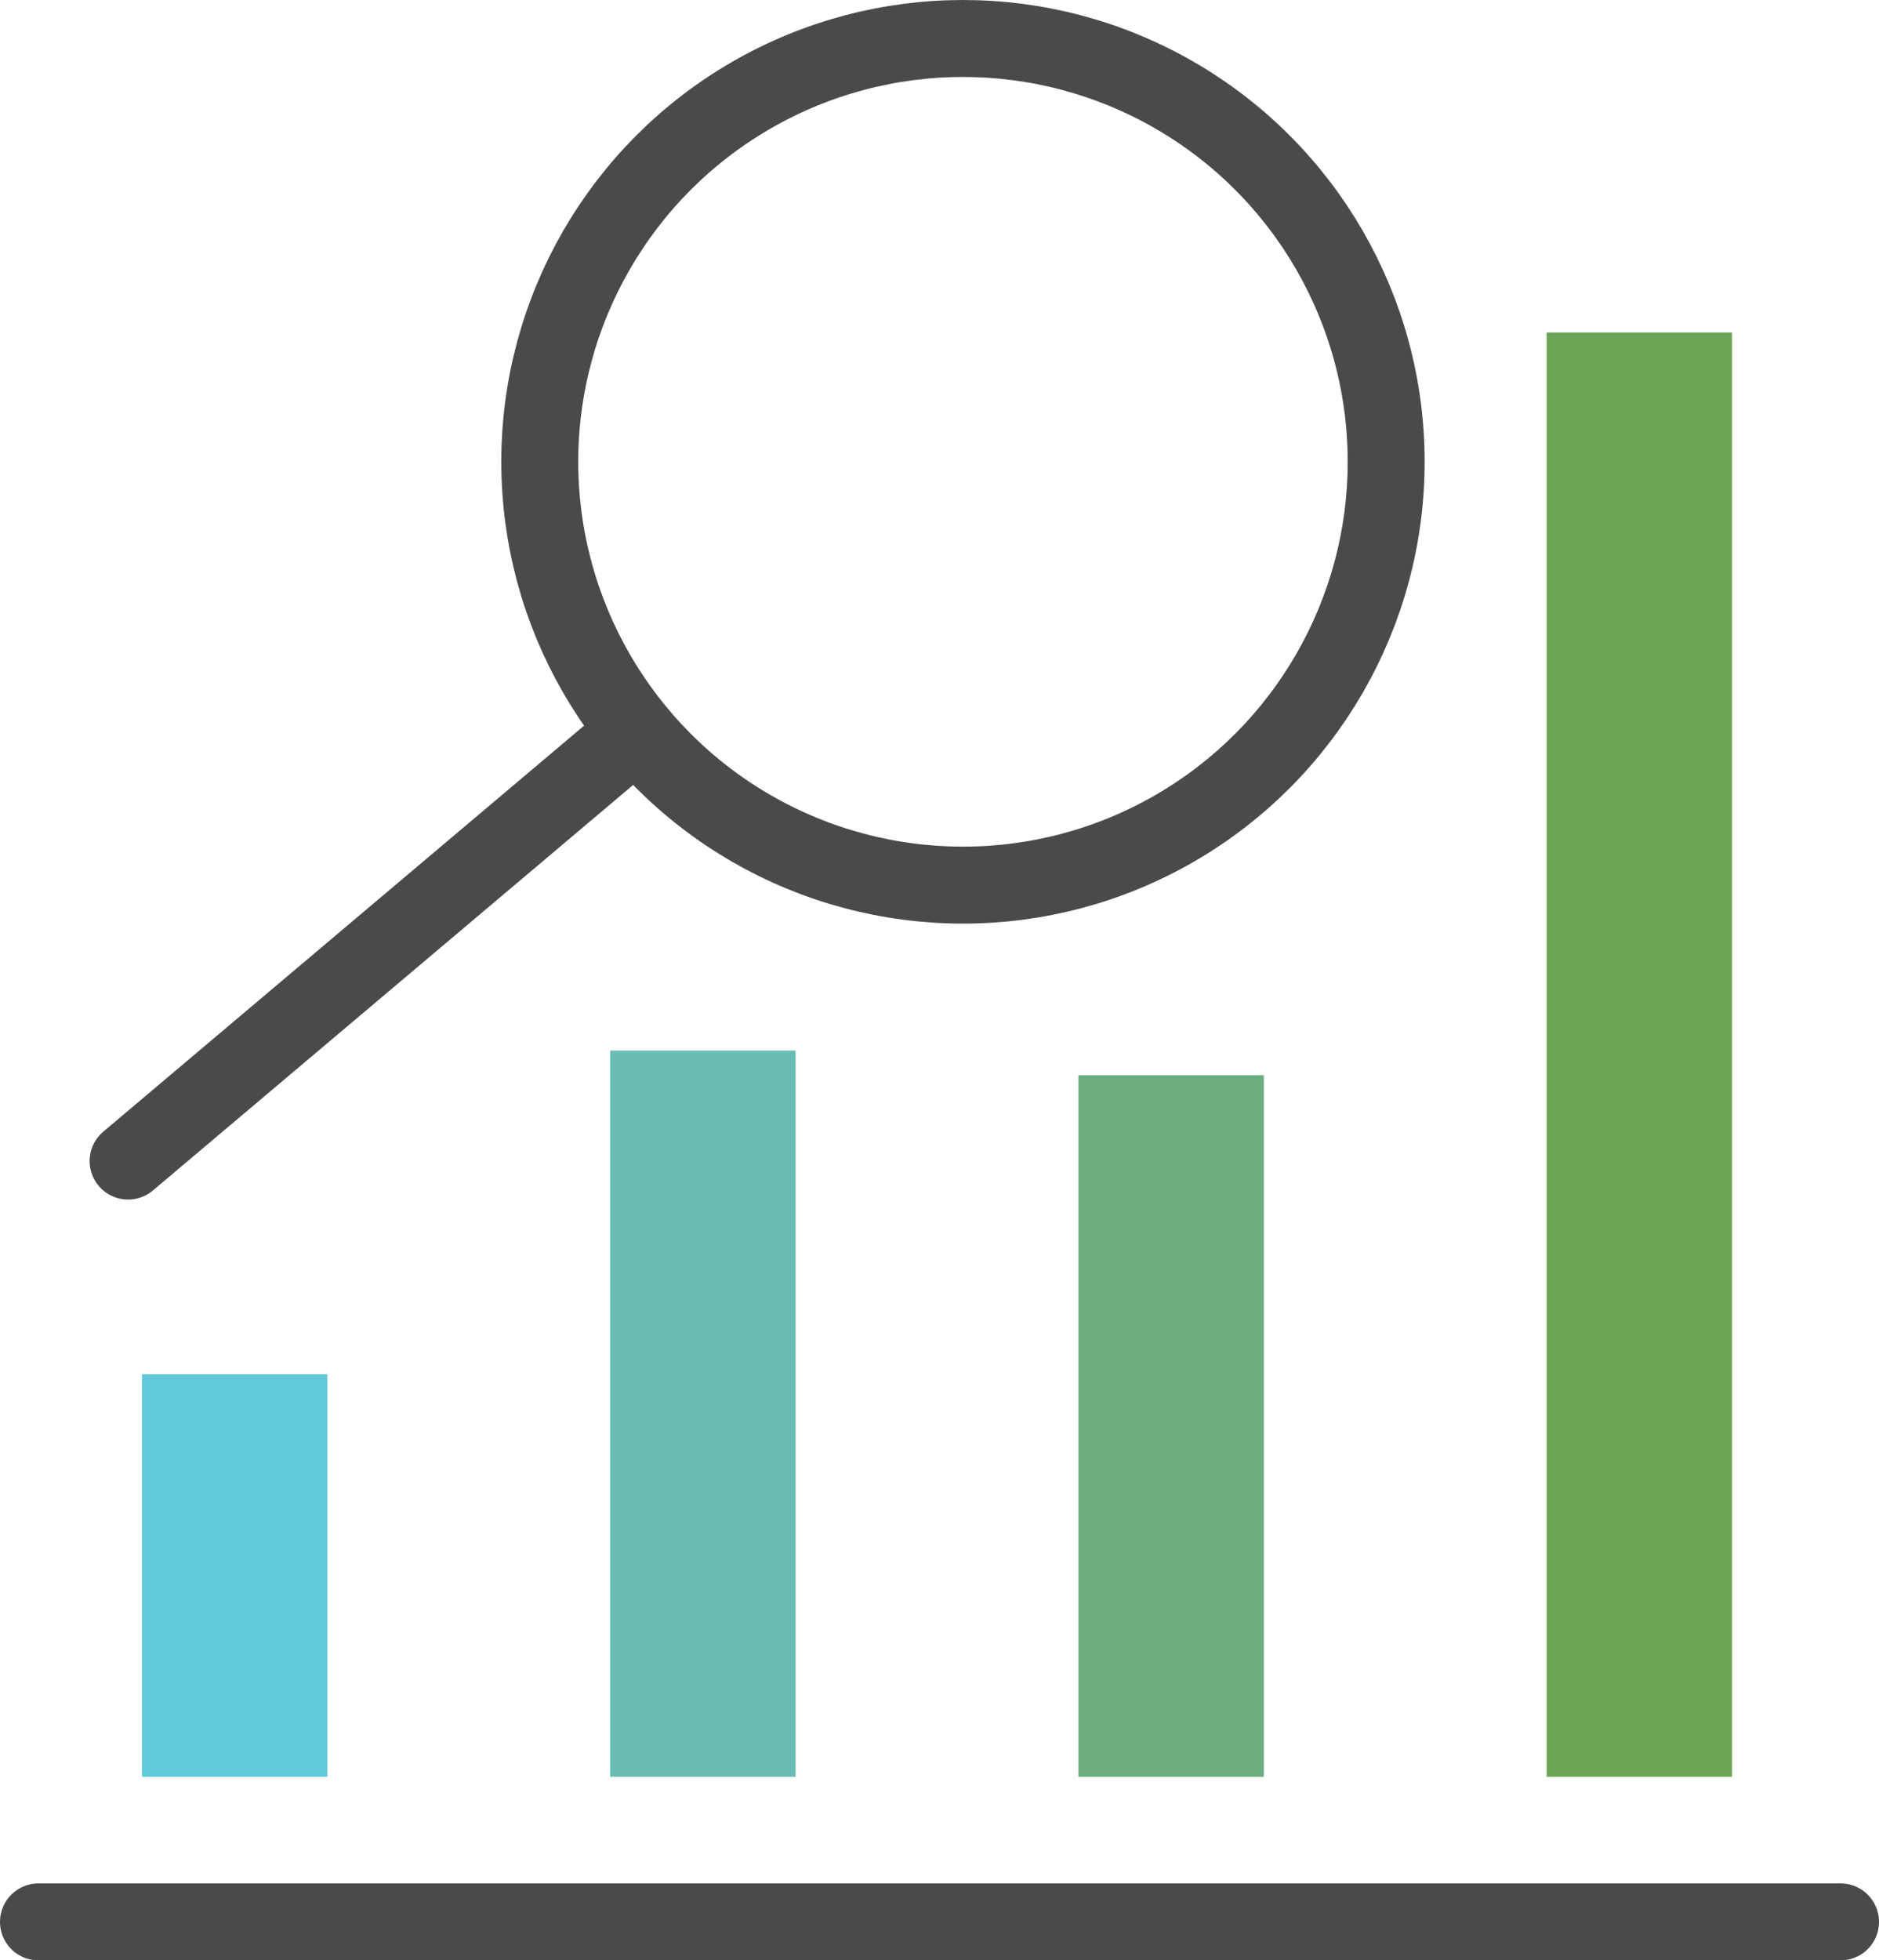
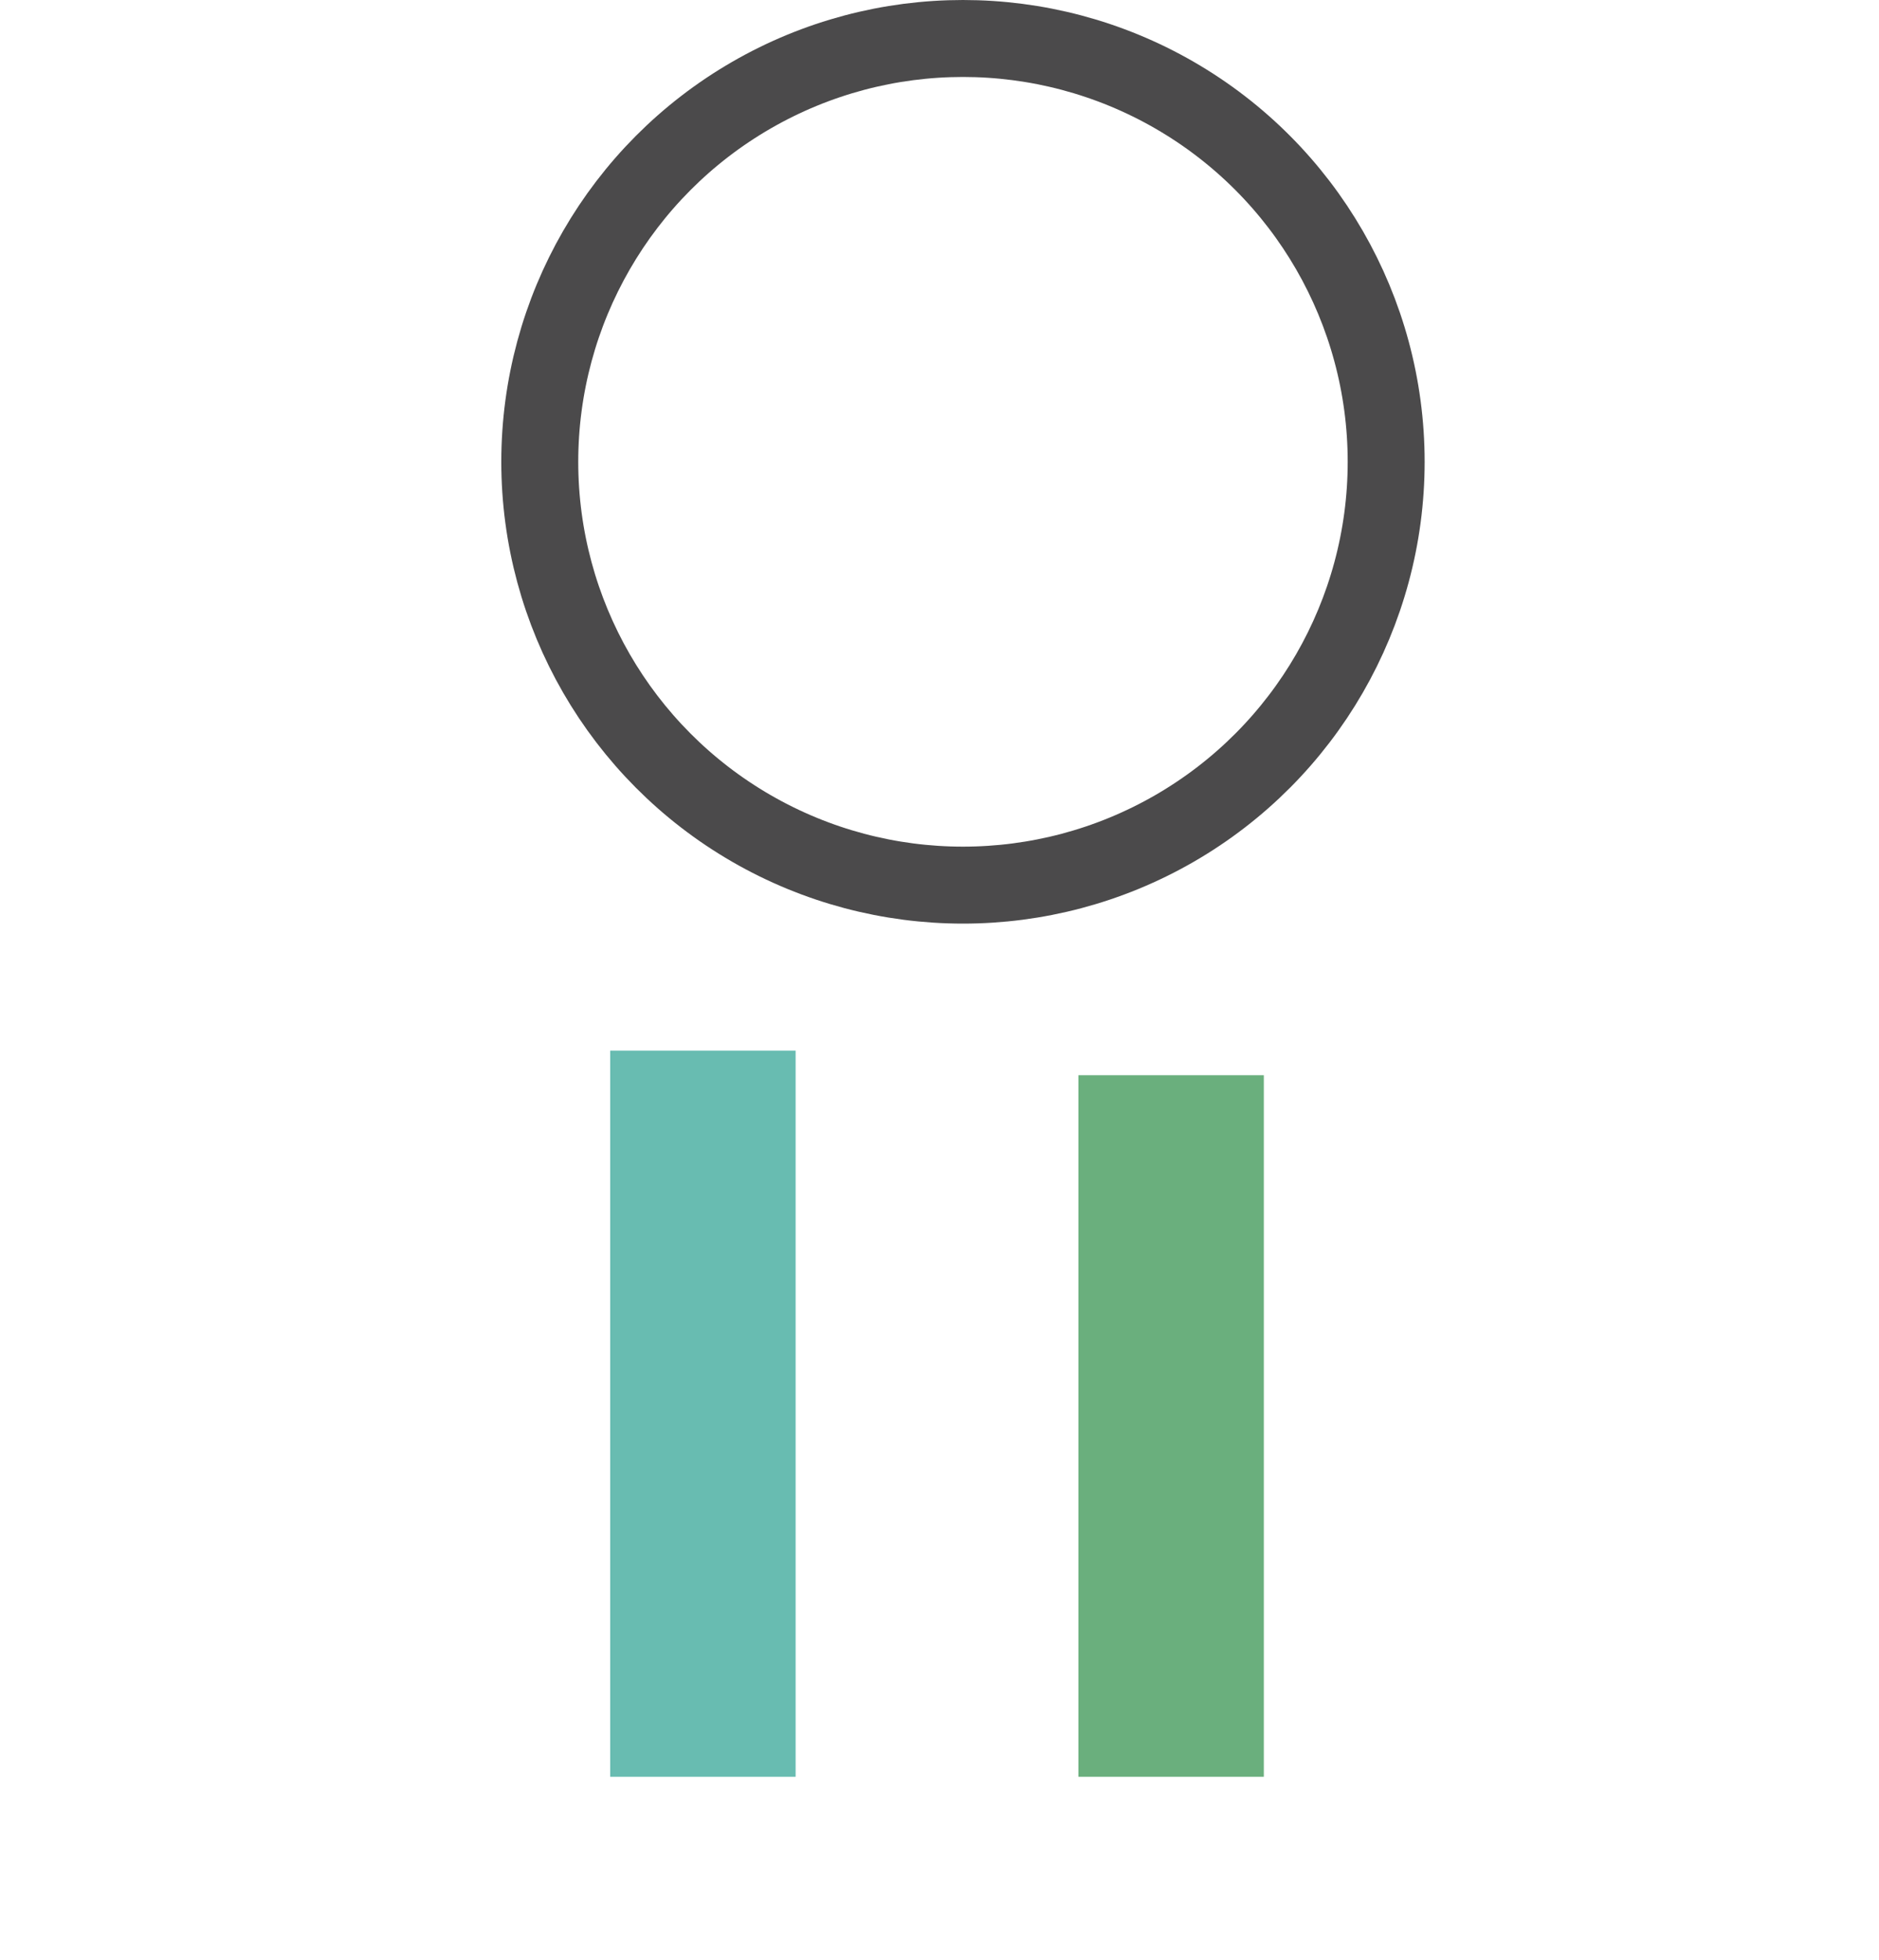
<svg xmlns="http://www.w3.org/2000/svg" viewBox="0 0 48.84 50.94">
  <defs>
    <style>.cls-1,.cls-6{fill:none;stroke:#4b4a4b;stroke-linecap:round;stroke-width:2px;}.cls-1{stroke-miterlimit:10;}.cls-2{fill:#6aa553;}.cls-3{fill:#6aaf7d;}.cls-4{fill:#68bcb1;}.cls-5{fill:#62c9d8;}.cls-6{stroke-linejoin:round;}</style>
  </defs>
  <g id="Layer_2" data-name="Layer 2">
    <g id="Icon_Names" data-name="Icon Names">
-       <line class="cls-1" x1="3.33" y1="30.17" x2="16.55" y2="19.01" />
      <circle class="cls-1" cx="25.03" cy="12" r="11" />
-       <polyline class="cls-2" points="40.2 46.17 40.2 8.64 45.02 8.64 45.02 46.17" />
      <polyline class="cls-3" points="28.03 46.17 28.03 27.94 32.85 27.94 32.85 46.17" />
      <polyline class="cls-4" points="15.86 46.17 15.86 27.3 20.68 27.3 20.68 46.17" />
-       <polyline class="cls-5" points="3.69 46.17 3.69 35.71 8.51 35.71 8.51 46.17" />
-       <line class="cls-6" x1="1" y1="49.94" x2="47.84" y2="49.94" />
    </g>
  </g>
</svg>